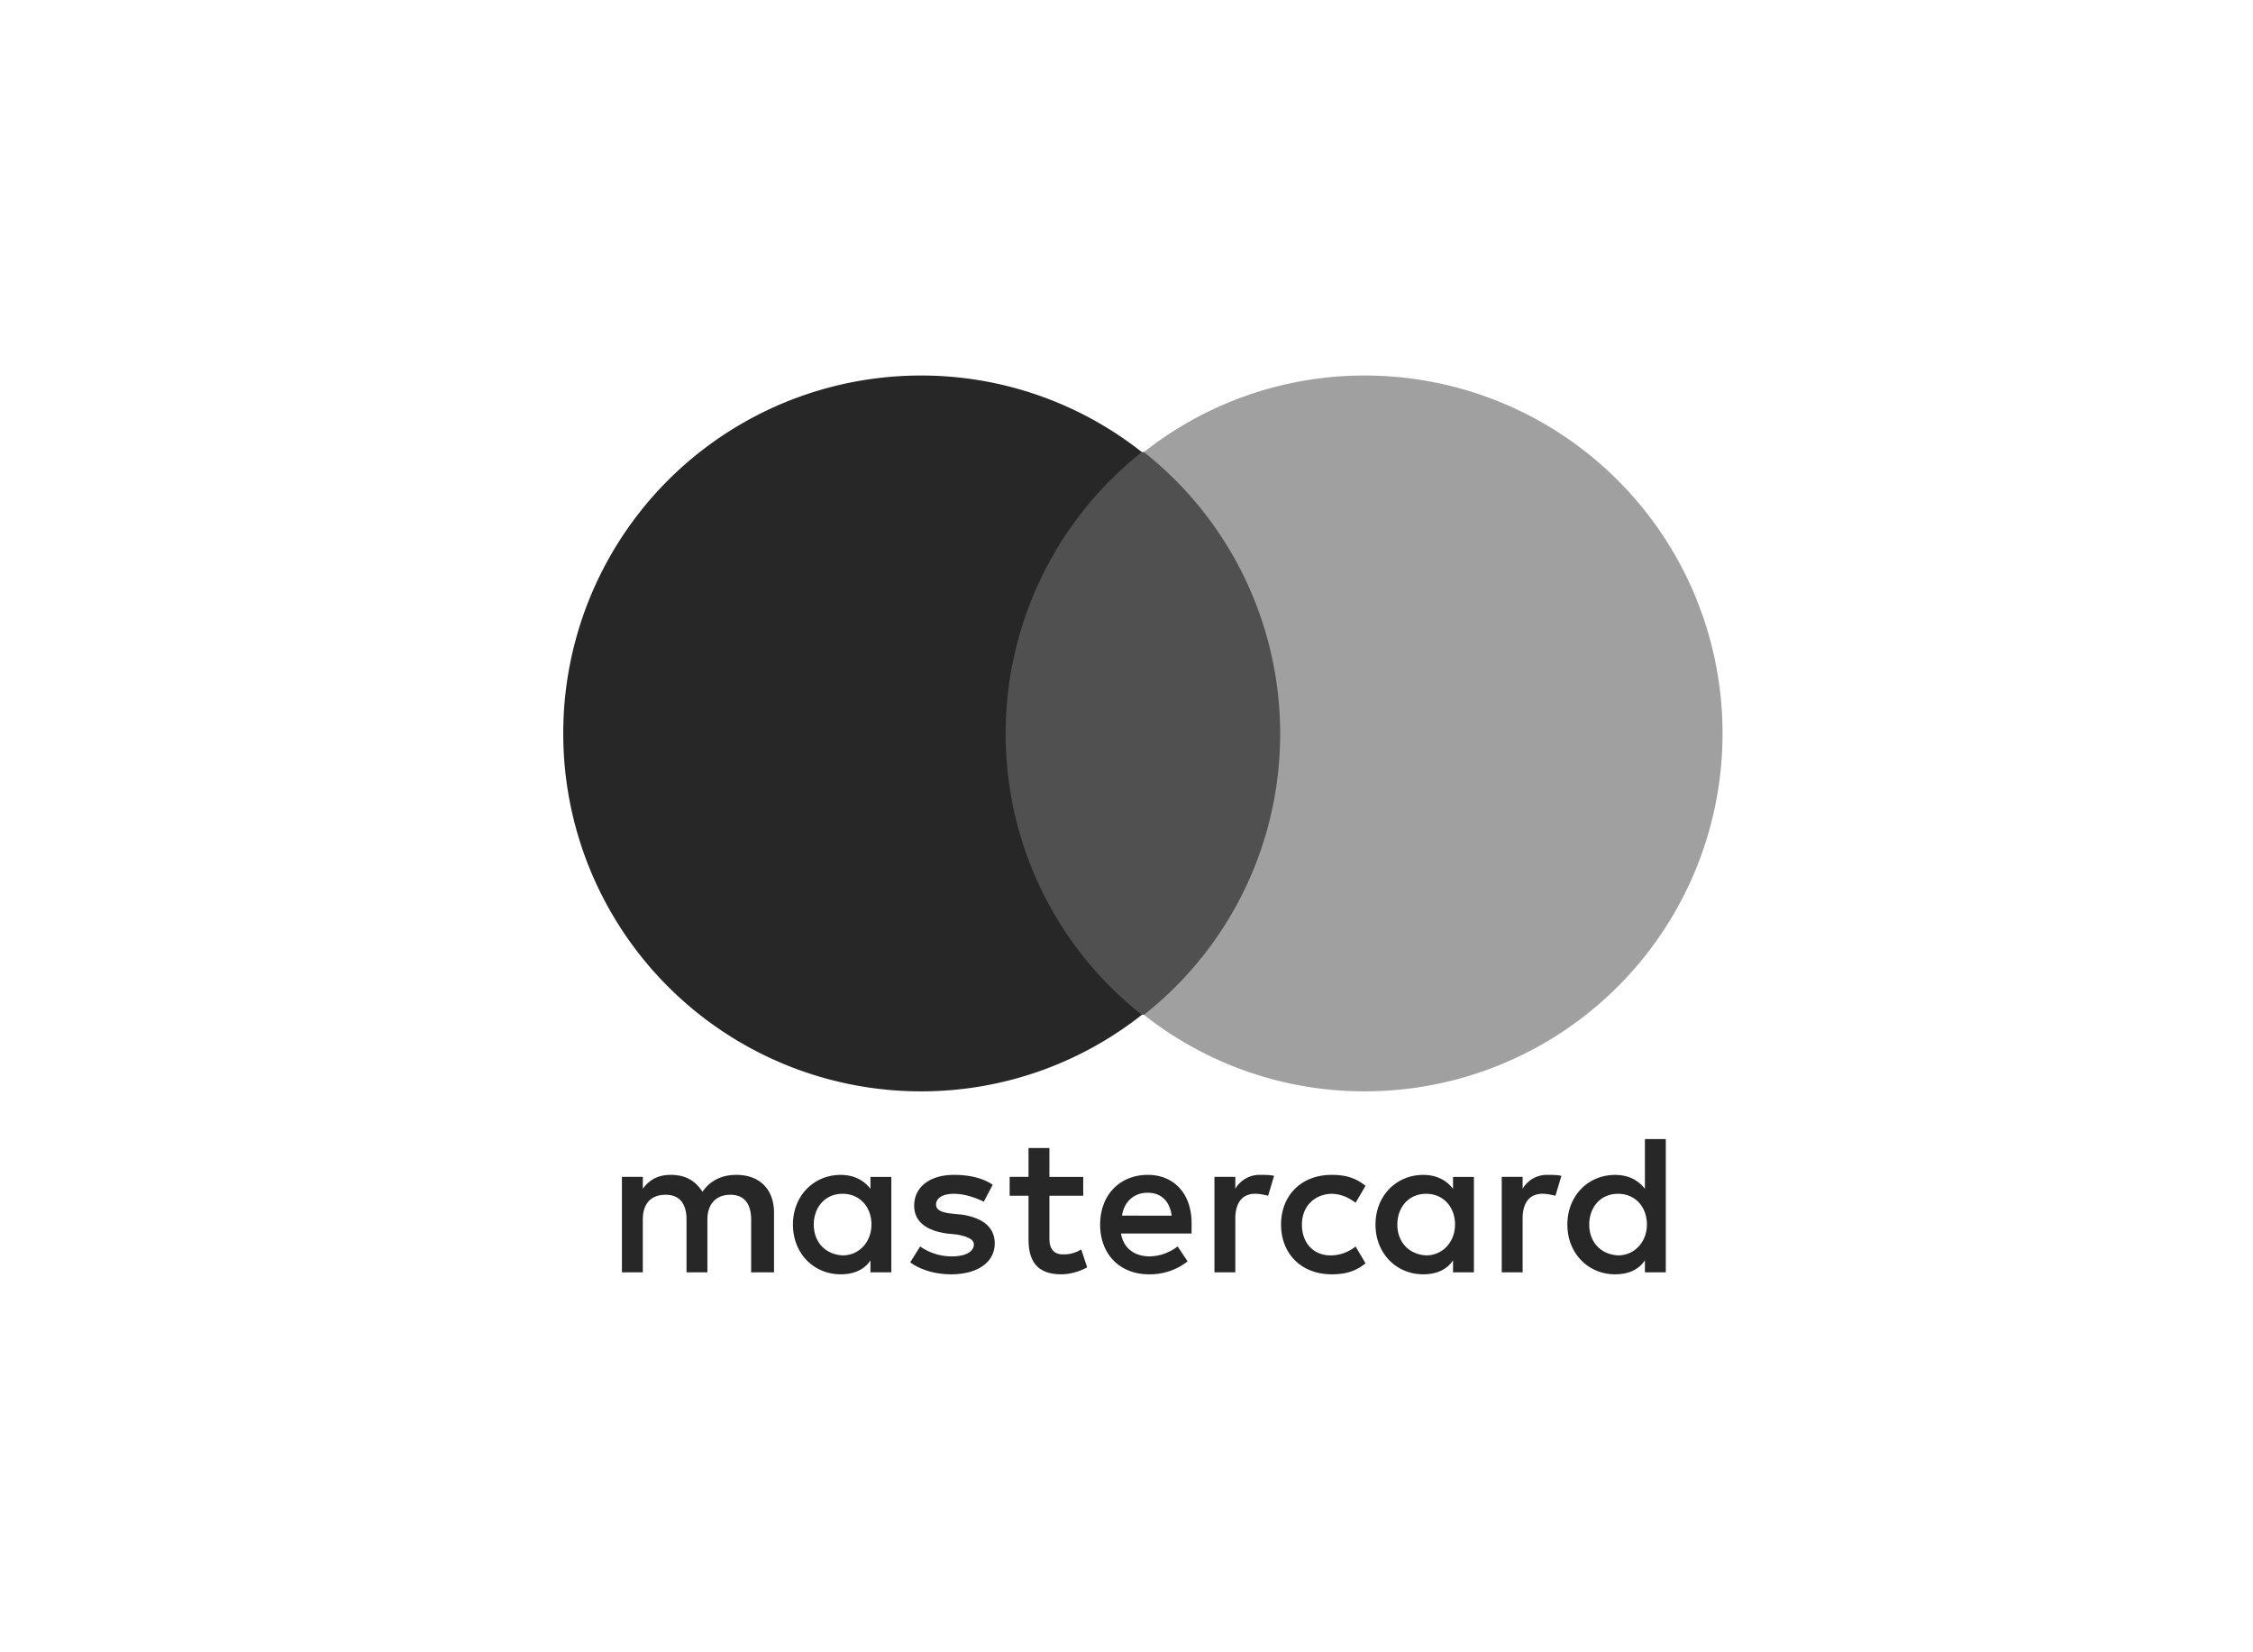
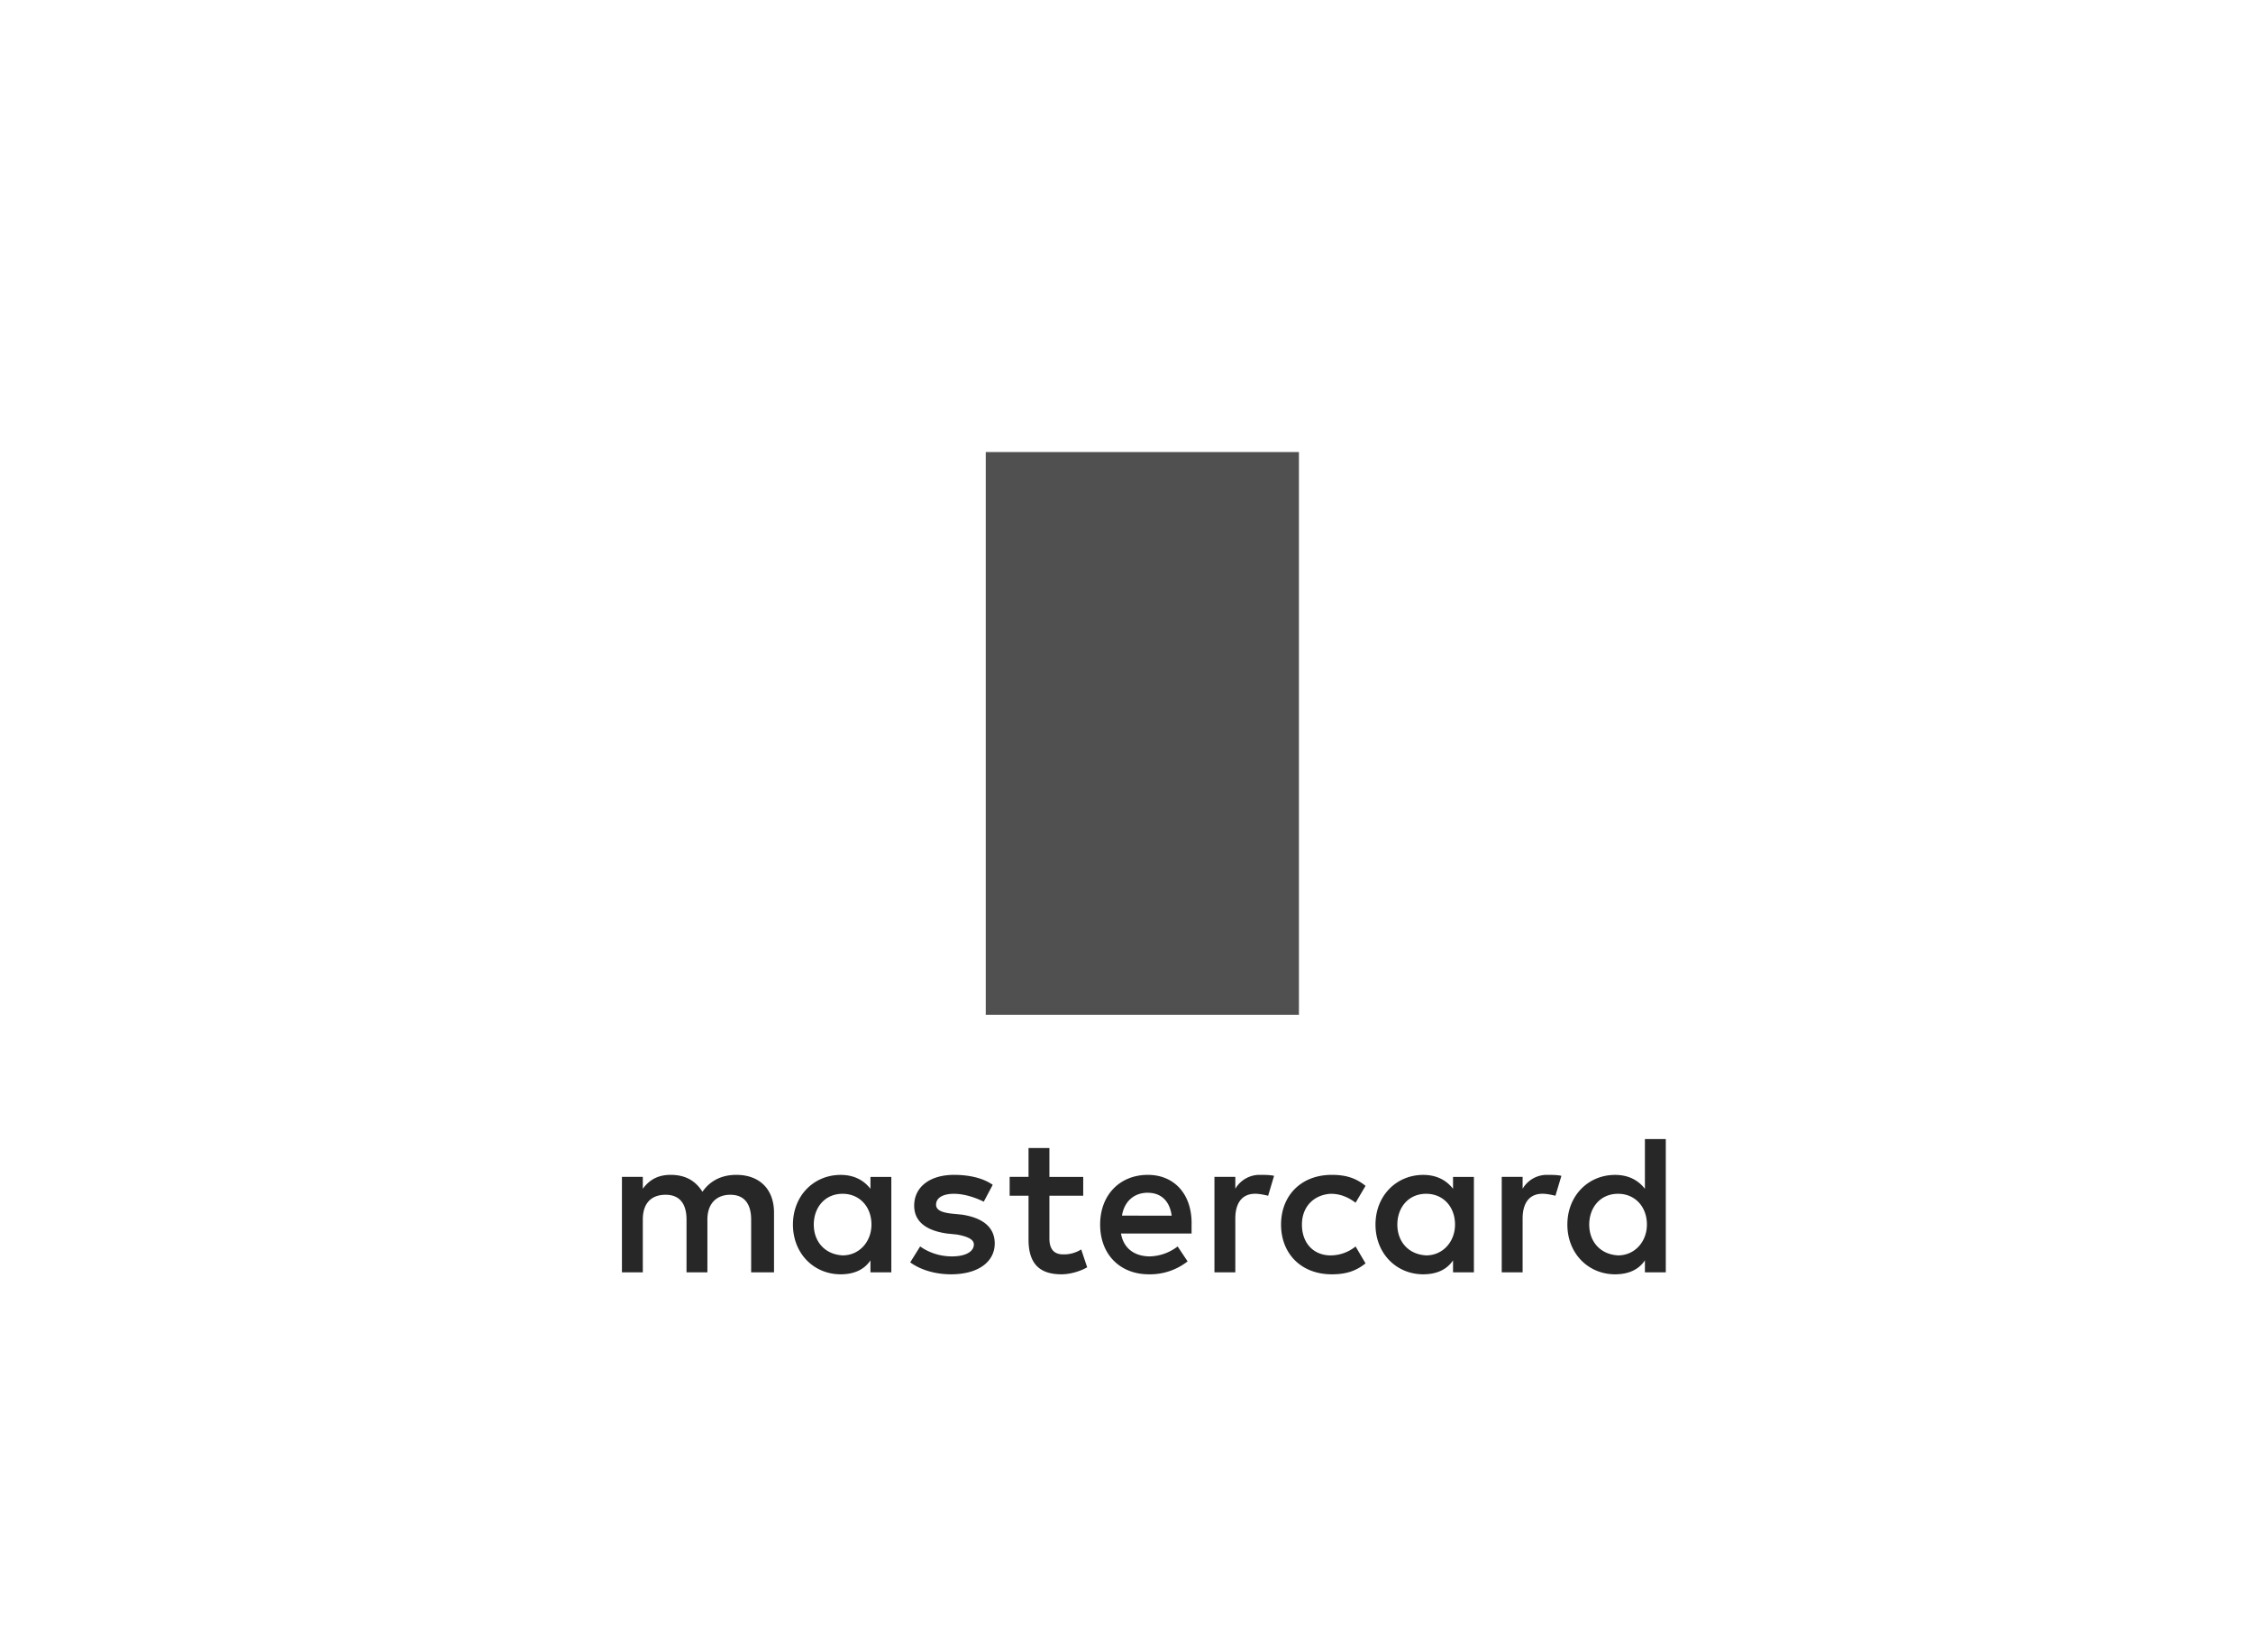
<svg xmlns="http://www.w3.org/2000/svg" width="60" height="44" fill="none" viewBox="0 0 60 44">
  <path fill="#272727" d="M20.613 33.88v-1.588c0-.609-.37-1.006-1.006-1.006-.317 0-.662.106-.9.45-.185-.291-.45-.45-.847-.45-.265 0-.53.08-.741.37v-.317h-.556v2.542h.556v-1.404c0-.45.238-.661.608-.661.371 0 .556.238.556.662v1.403h.556v-1.404c0-.45.265-.661.61-.661.37 0 .555.238.555.662v1.403h.61Zm8.234-2.54h-.9v-.769h-.556v.768h-.503v.503h.503v1.165c0 .583.238.927.874.927.238 0 .502-.08.688-.186l-.159-.476a.871.871 0 0 1-.476.132c-.265 0-.371-.159-.371-.424v-1.138h.9v-.503Zm4.713-.054a.747.747 0 0 0-.662.37v-.317h-.556v2.542h.556v-1.43c0-.423.185-.662.53-.662.105 0 .238.027.344.053l.158-.53c-.106-.026-.264-.026-.37-.026Zm-7.122.265c-.265-.185-.636-.265-1.033-.265-.635 0-1.059.318-1.059.82 0 .425.318.663.874.742l.265.027c.291.053.45.132.45.264 0 .186-.212.318-.583.318-.37 0-.662-.132-.847-.265l-.265.424c.292.212.689.318 1.086.318.741 0 1.165-.344 1.165-.821 0-.45-.344-.688-.874-.768l-.265-.026c-.238-.027-.423-.08-.423-.239 0-.185.185-.29.476-.29.318 0 .636.132.794.21l.239-.45Zm14.773-.265a.747.747 0 0 0-.662.37v-.317h-.556v2.542h.556v-1.43c0-.423.185-.662.53-.662.106 0 .238.027.344.053l.159-.53c-.106-.026-.265-.026-.37-.026Zm-7.095 1.324c0 .768.53 1.324 1.35 1.324.37 0 .635-.08.9-.291l-.265-.45a1.07 1.07 0 0 1-.662.238c-.45 0-.767-.318-.767-.821 0-.477.317-.794.767-.82.239 0 .45.079.662.238l.265-.45c-.265-.212-.53-.292-.9-.292-.82 0-1.35.556-1.35 1.324Zm5.136 0v-1.27h-.556v.317c-.185-.238-.45-.37-.794-.37-.715 0-1.271.555-1.271 1.323 0 .768.556 1.324 1.27 1.324.371 0 .636-.133.795-.371v.318h.556V32.61Zm-2.039 0c0-.45.291-.82.768-.82.45 0 .768.343.768.82 0 .45-.318.82-.768.82-.477-.026-.768-.37-.768-.82Zm-6.645-1.324c-.741 0-1.27.53-1.27 1.324s.529 1.324 1.296 1.324a1.62 1.62 0 0 0 1.033-.344l-.265-.398a1.265 1.265 0 0 1-.741.265c-.344 0-.688-.159-.768-.609h1.88v-.212c.026-.82-.45-1.35-1.165-1.35Zm0 .477c.344 0 .582.211.635.609H29.88c.053-.344.29-.61.688-.61Zm13.794.847v-2.277h-.556v1.324c-.186-.238-.45-.37-.795-.37-.715 0-1.27.555-1.27 1.323 0 .768.556 1.324 1.27 1.324.371 0 .636-.133.795-.371v.318h.556V32.61Zm-2.039 0c0-.45.291-.82.768-.82.45 0 .768.343.768.82 0 .45-.318.82-.768.82-.477-.026-.768-.37-.768-.82Zm-18.586 0v-1.27h-.556v.317c-.185-.238-.45-.37-.794-.37-.715 0-1.27.555-1.27 1.323 0 .768.555 1.324 1.27 1.324.37 0 .636-.133.794-.371v.318h.556V32.61Zm-2.065 0c0-.45.291-.82.768-.82.45 0 .768.343.768.82 0 .45-.318.82-.768.82-.477-.026-.768-.37-.768-.82Z" />
  <path fill="#505050" d="M26.252 12.038h8.34v14.985h-8.34V12.038Z" />
-   <path fill="#272727" d="M26.782 19.531a9.556 9.556 0 0 1 3.627-7.492A9.472 9.472 0 0 0 24.53 10 9.525 9.525 0 0 0 15 19.531a9.525 9.525 0 0 0 9.531 9.531 9.472 9.472 0 0 0 5.878-2.038 9.517 9.517 0 0 1-3.627-7.493Z" />
-   <path fill="#A0A0A0" d="M34.092 19.531a9.557 9.557 0 0 0-3.628-7.492A9.472 9.472 0 0 1 36.342 10a9.525 9.525 0 0 1 9.531 9.531 9.525 9.525 0 0 1-9.531 9.531 9.472 9.472 0 0 1-5.878-2.038 9.517 9.517 0 0 0 3.628-7.493Z" />
</svg>